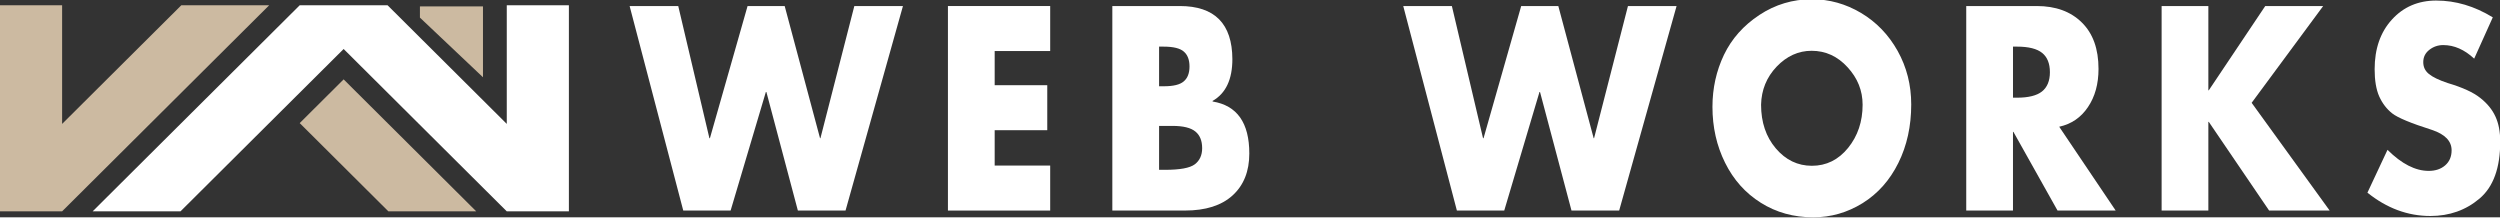
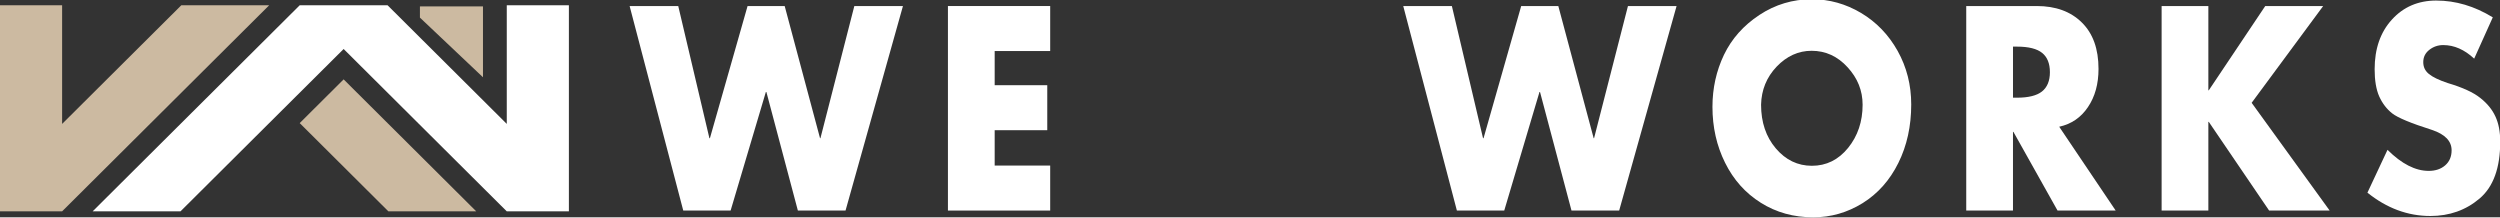
<svg xmlns="http://www.w3.org/2000/svg" width="596" height="52" preserveAspectRatio="xMinYMin meet" viewBox="0 0 2899 252" version="1.0" fill-rule="evenodd">
  <rect x="0" y="0" width="2899" height="252" fill="#333333" stroke="none" />
  <title>...</title>
  <desc>...</desc>
  <g id="group" transform="scale(1,-1) translate(0,-252)" clip="0 0 2899 252">
    <g transform="">
      <g transform=" matrix(1,0,0,-1,0,252.87)">
        <g transform="">
          <g transform="">
            <path d="M 786.49 7.87 L 822.62 161.09 L 823.23 161.09 L 866.88 7.87 L 909.92 7.87 L 950.9 161.09 L 951.39 161.09 L 990.68 7.87 L 1047.06 7.87 L 980.49 245.01 L 925.2 245.01 L 888.7 107.53 L 888.09 107.53 L 847.23 245.01 L 792.3 245.01 L 730.11 7.87 L 786.49 7.87 Z " style="stroke: none; stroke-linecap: butt; stroke-width: 1; fill: rgb(100%,100%,100%); fill-rule: evenodd;" />
          </g>
          <g transform="">
            <path d="M 1217.8 7.87 L 1217.8 60.05 L 1153.42 60.05 L 1153.42 99.67 L 1214.41 99.67 L 1214.41 151.85 L 1153.42 151.85 L 1153.42 192.85 L 1217.8 192.85 L 1217.8 245.03 L 1099.22 245.03 L 1099.22 7.87 L 1217.8 7.87 Z " style="stroke: none; stroke-linecap: butt; stroke-width: 1; fill: rgb(100%,100%,100%); fill-rule: evenodd;" />
          </g>
          <g transform="">
-             <path d="M 1368.07 7.87 C 1408.57 7.87 1428.88 28.4 1429.06 69.43 C 1429.06 93 1421.42 109.15 1406.14 117.88 L 1406.14 118.57 C 1434.51 123.19 1448.7 143.28 1448.7 178.89 C 1448.7 199.53 1442.21 215.71 1429.3 227.48 C 1416.45 239.18 1398.05 245.01 1374.13 245.01 L 1289.86 245.01 L 1289.86 7.87 L 1368.07 7.87 Z M 1344.06 100.9 L 1349.76 100.9 C 1360.67 100.9 1368.31 99.04 1372.68 95.24 C 1377.11 91.48 1379.35 85.72 1379.35 77.99 C 1379.35 70.26 1377.17 64.53 1372.8 60.74 C 1368.5 56.88 1360.67 54.94 1349.28 54.94 L 1344.07 54.94 L 1344.07 100.9 L 1344.06 100.9 Z M 1344.06 197.8 L 1350.97 197.8 C 1368.25 197.8 1379.74 195.7 1385.41 191.45 C 1391.14 187.14 1394.02 180.89 1394.02 172.68 C 1394.02 164.05 1391.38 157.6 1386.14 153.36 C 1380.87 149.05 1372.07 146.87 1359.71 146.87 L 1344.07 146.87 L 1344.07 197.8 L 1344.07 197.8 Z " style="stroke: none; stroke-linecap: butt; stroke-width: 1; fill: rgb(100%,100%,100%); fill-rule: evenodd;" />
-           </g>
+             </g>
          <g transform="">
            <path d="M 1683.59 7.87 L 1719.72 161.09 L 1720.33 161.09 L 1763.98 7.87 L 1807.02 7.87 L 1848 161.09 L 1848.49 161.09 L 1887.78 7.87 L 1944.16 7.87 L 1877.59 245.01 L 1822.3 245.01 L 1785.8 107.53 L 1785.19 107.53 L 1744.33 245.01 L 1689.4 245.01 L 1627.2 7.87 L 1683.59 7.87 Z " style="stroke: none; stroke-linecap: butt; stroke-width: 1; fill: rgb(100%,100%,100%); fill-rule: evenodd;" />
          </g>
          <g transform="">
            <path d="M 2216.26 122.02 C 2216.26 147.14 2211.29 169.74 2201.35 189.79 C 2191.41 209.87 2177.58 225.4 2159.88 236.44 C 2142.18 247.38 2123.08 252.87 2102.65 252.87 C 2080.01 252.87 2059.76 247.25 2041.9 236.03 C 2024.02 224.81 2010.19 209.36 2000.43 189.65 C 1990.64 169.98 1985.76 148.34 1985.76 124.78 C 1985.76 103.25 1990.19 83.16 1999.1 64.46 C 2008.07 45.79 2021.77 30.37 2040.2 18.22 C 2058.63 6.07 2078.91 0 2101.07 0 C 2121.26 0 2140.26 5.31 2158.06 15.87 C 2175.82 26.46 2189.98 41.13 2200.5 59.9 C 2210.99 78.67 2216.26 99.38 2216.26 122.01 L 2216.26 122.01 Z M 2101.08 193.11 C 2117.81 193.11 2131.79 186.21 2143.03 172.41 C 2154.25 158.54 2159.88 141.84 2159.88 122.3 C 2159.88 105.94 2154.06 91.45 2142.42 78.82 C 2130.84 66.12 2116.96 59.77 2100.71 59.77 C 2085.43 59.77 2071.91 65.91 2060.21 78.13 C 2048.57 90.38 2042.54 105.12 2042.14 122.3 C 2042.14 142.66 2047.84 159.53 2059.24 172.96 C 2070.7 186.42 2084.64 193.11 2101.07 193.11 L 2101.07 193.11 Z " style="stroke: none; stroke-linecap: butt; stroke-width: 1; fill: rgb(100%,100%,100%); fill-rule: evenodd;" />
          </g>
          <g transform="">
            <path d="M 2361.78 7.87 C 2383.76 7.87 2401.19 14.22 2414.04 26.92 C 2426.95 39.55 2433.44 57.49 2433.44 80.75 C 2433.44 98.25 2429.35 113.01 2421.19 125.06 C 2413.1 137.14 2401.97 144.73 2387.85 147.84 L 2453.33 245.01 L 2385.91 245.01 L 2334.74 153.77 L 2334.25 153.77 L 2334.25 245.01 L 2280.05 245.01 L 2280.05 7.87 L 2361.78 7.87 Z M 2334.26 114.15 L 2338.87 114.15 C 2352.12 114.15 2361.79 111.77 2367.85 106.97 C 2373.97 102.1 2377.07 94.65 2377.07 84.61 C 2377.07 74.57 2374.07 67.05 2368.1 62.25 C 2362.1 57.38 2352.37 54.93 2338.88 54.93 L 2334.27 54.93 L 2334.27 114.15 L 2334.26 114.15 Z " style="stroke: none; stroke-linecap: butt; stroke-width: 1; fill: rgb(100%,100%,100%); fill-rule: evenodd;" />
          </g>
          <g transform="">
            <path d="M 2560.81 7.87 L 2560.81 105.6 L 2561.3 105.6 L 2626.78 7.87 L 2693.95 7.87 L 2611.01 120.09 L 2701.46 245.01 L 2631.26 245.01 L 2561.3 142.18 L 2560.81 142.18 L 2560.81 245.01 L 2506.61 245.01 L 2506.61 7.87 L 2560.81 7.87 Z " style="stroke: none; stroke-linecap: butt; stroke-width: 1; fill: rgb(100%,100%,100%); fill-rule: evenodd;" />
          </g>
          <g transform="">
            <path d="M 2825.16 1.52 C 2847.62 1.52 2869.45 8.01 2890.64 20.98 L 2869.06 68.88 C 2857.81 58.39 2845.84 53.14 2833.17 53.14 C 2827.11 53.14 2821.71 55 2817.04 58.66 C 2812.34 62.35 2810.01 67.08 2810.01 72.88 C 2810.01 78.68 2812.19 83.03 2816.56 86.68 C 2820.99 90.27 2828.26 93.79 2838.39 97.17 C 2855.52 102.24 2868.1 108.01 2876.1 114.42 C 2884.16 120.77 2890.04 127.95 2893.68 135.95 C 2897.38 143.89 2899.26 153.58 2899.26 165.07 C 2899.26 195.54 2891.29 217.52 2875.37 231.05 C 2859.43 244.58 2840.39 251.34 2818.26 251.34 C 2792.07 251.34 2767.73 242.33 2745.27 224.29 L 2768.55 174.6 C 2784.95 190.89 2800.86 199.03 2816.32 199.03 C 2824.08 199.03 2830.42 196.93 2835.36 192.68 C 2840.36 188.37 2842.88 182.53 2842.88 175.15 C 2842.88 164.49 2835.3 156.62 2820.21 151.55 C 2795.87 143.82 2780.47 137.44 2774.01 132.36 C 2767.61 127.32 2762.61 120.77 2758.97 112.76 C 2755.39 104.69 2753.63 94.13 2753.63 81.15 C 2753.63 57.41 2760.3 38.22 2773.64 23.59 C 2786.98 8.89 2804.13 1.5 2825.17 1.5 L 2825.17 1.52 Z " style="stroke: none; stroke-linecap: butt; stroke-width: 1; fill: rgb(100%,100%,100%); fill-rule: evenodd;" />
          </g>
        </g>
        <g transform="">
          <path d="M 72.03 6.98 L 72.03 144.56 L 210.25 6.98 L 312.13 6.98 L 72.03 245.94 L 0 245.94 L 0 6.98 L 72.03 6.98 Z " style="stroke: none; stroke-linecap: butt; stroke-width: 1; fill: rgb(80%,73%,63%); fill-rule: evenodd;" />
        </g>
        <g transform="">
          <path d="M 587.65 6.98 L 587.65 144.56 L 449.42 6.98 L 347.54 6.98 L 107.44 245.94 L 209.3 245.94 L 398.48 57.68 L 587.64 245.94 L 659.68 245.94 L 659.68 6.98 L 587.64 6.98 L 587.65 6.98 Z " style="stroke: none; stroke-linecap: butt; stroke-width: 1; fill: rgb(100%,100%,100%); fill-rule: evenodd;" />
        </g>
        <g transform="">
          <path d="M 398.48 92.91 L 552.24 245.95 L 450.36 245.95 L 347.54 143.61 L 398.48 92.91 L 398.48 92.91 Z " style="stroke: none; stroke-linecap: butt; stroke-width: 1; fill: rgb(80%,73%,63%); fill-rule: evenodd;" />
        </g>
        <polygon points="560.06 8.28, 560.06 90.46, 486.94 21.29, 486.94 8.33, 560.06 8.28" style="stroke: none; stroke-linecap: butt; stroke-width: 1; fill: rgb(80%,73%,63%); fill-rule: evenodd;" />
      </g>
    </g>
  </g>
</svg>